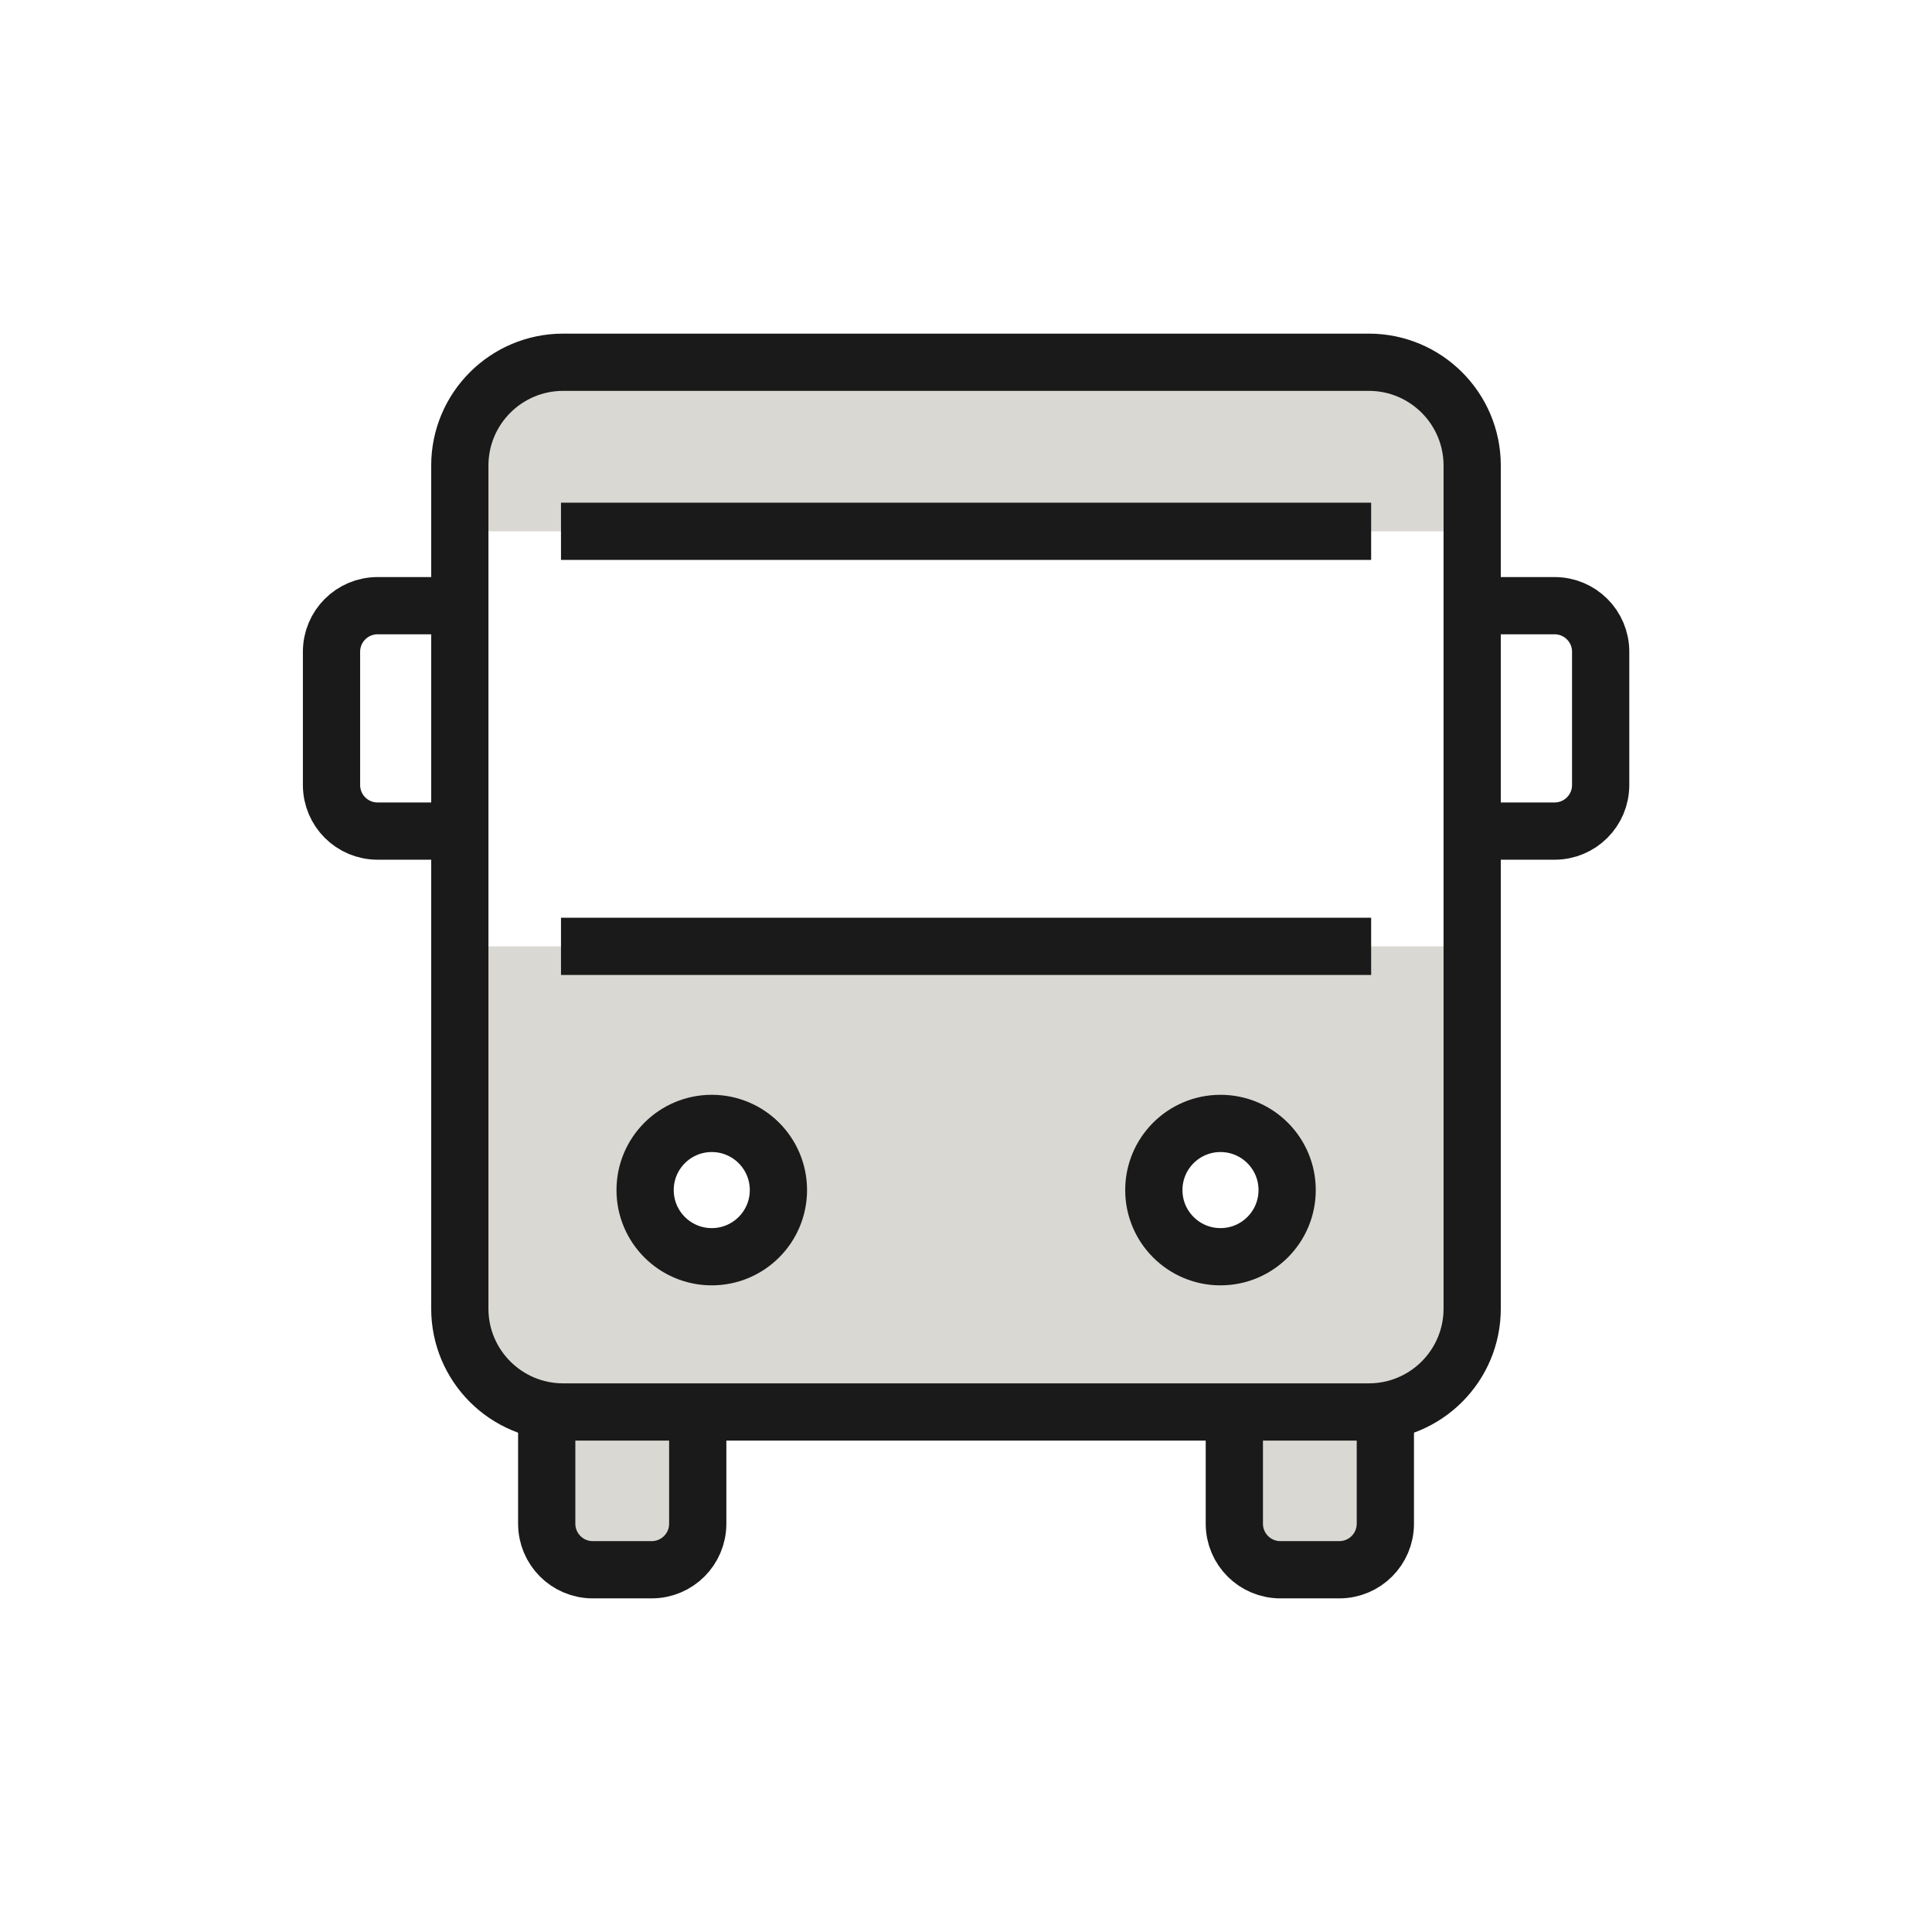
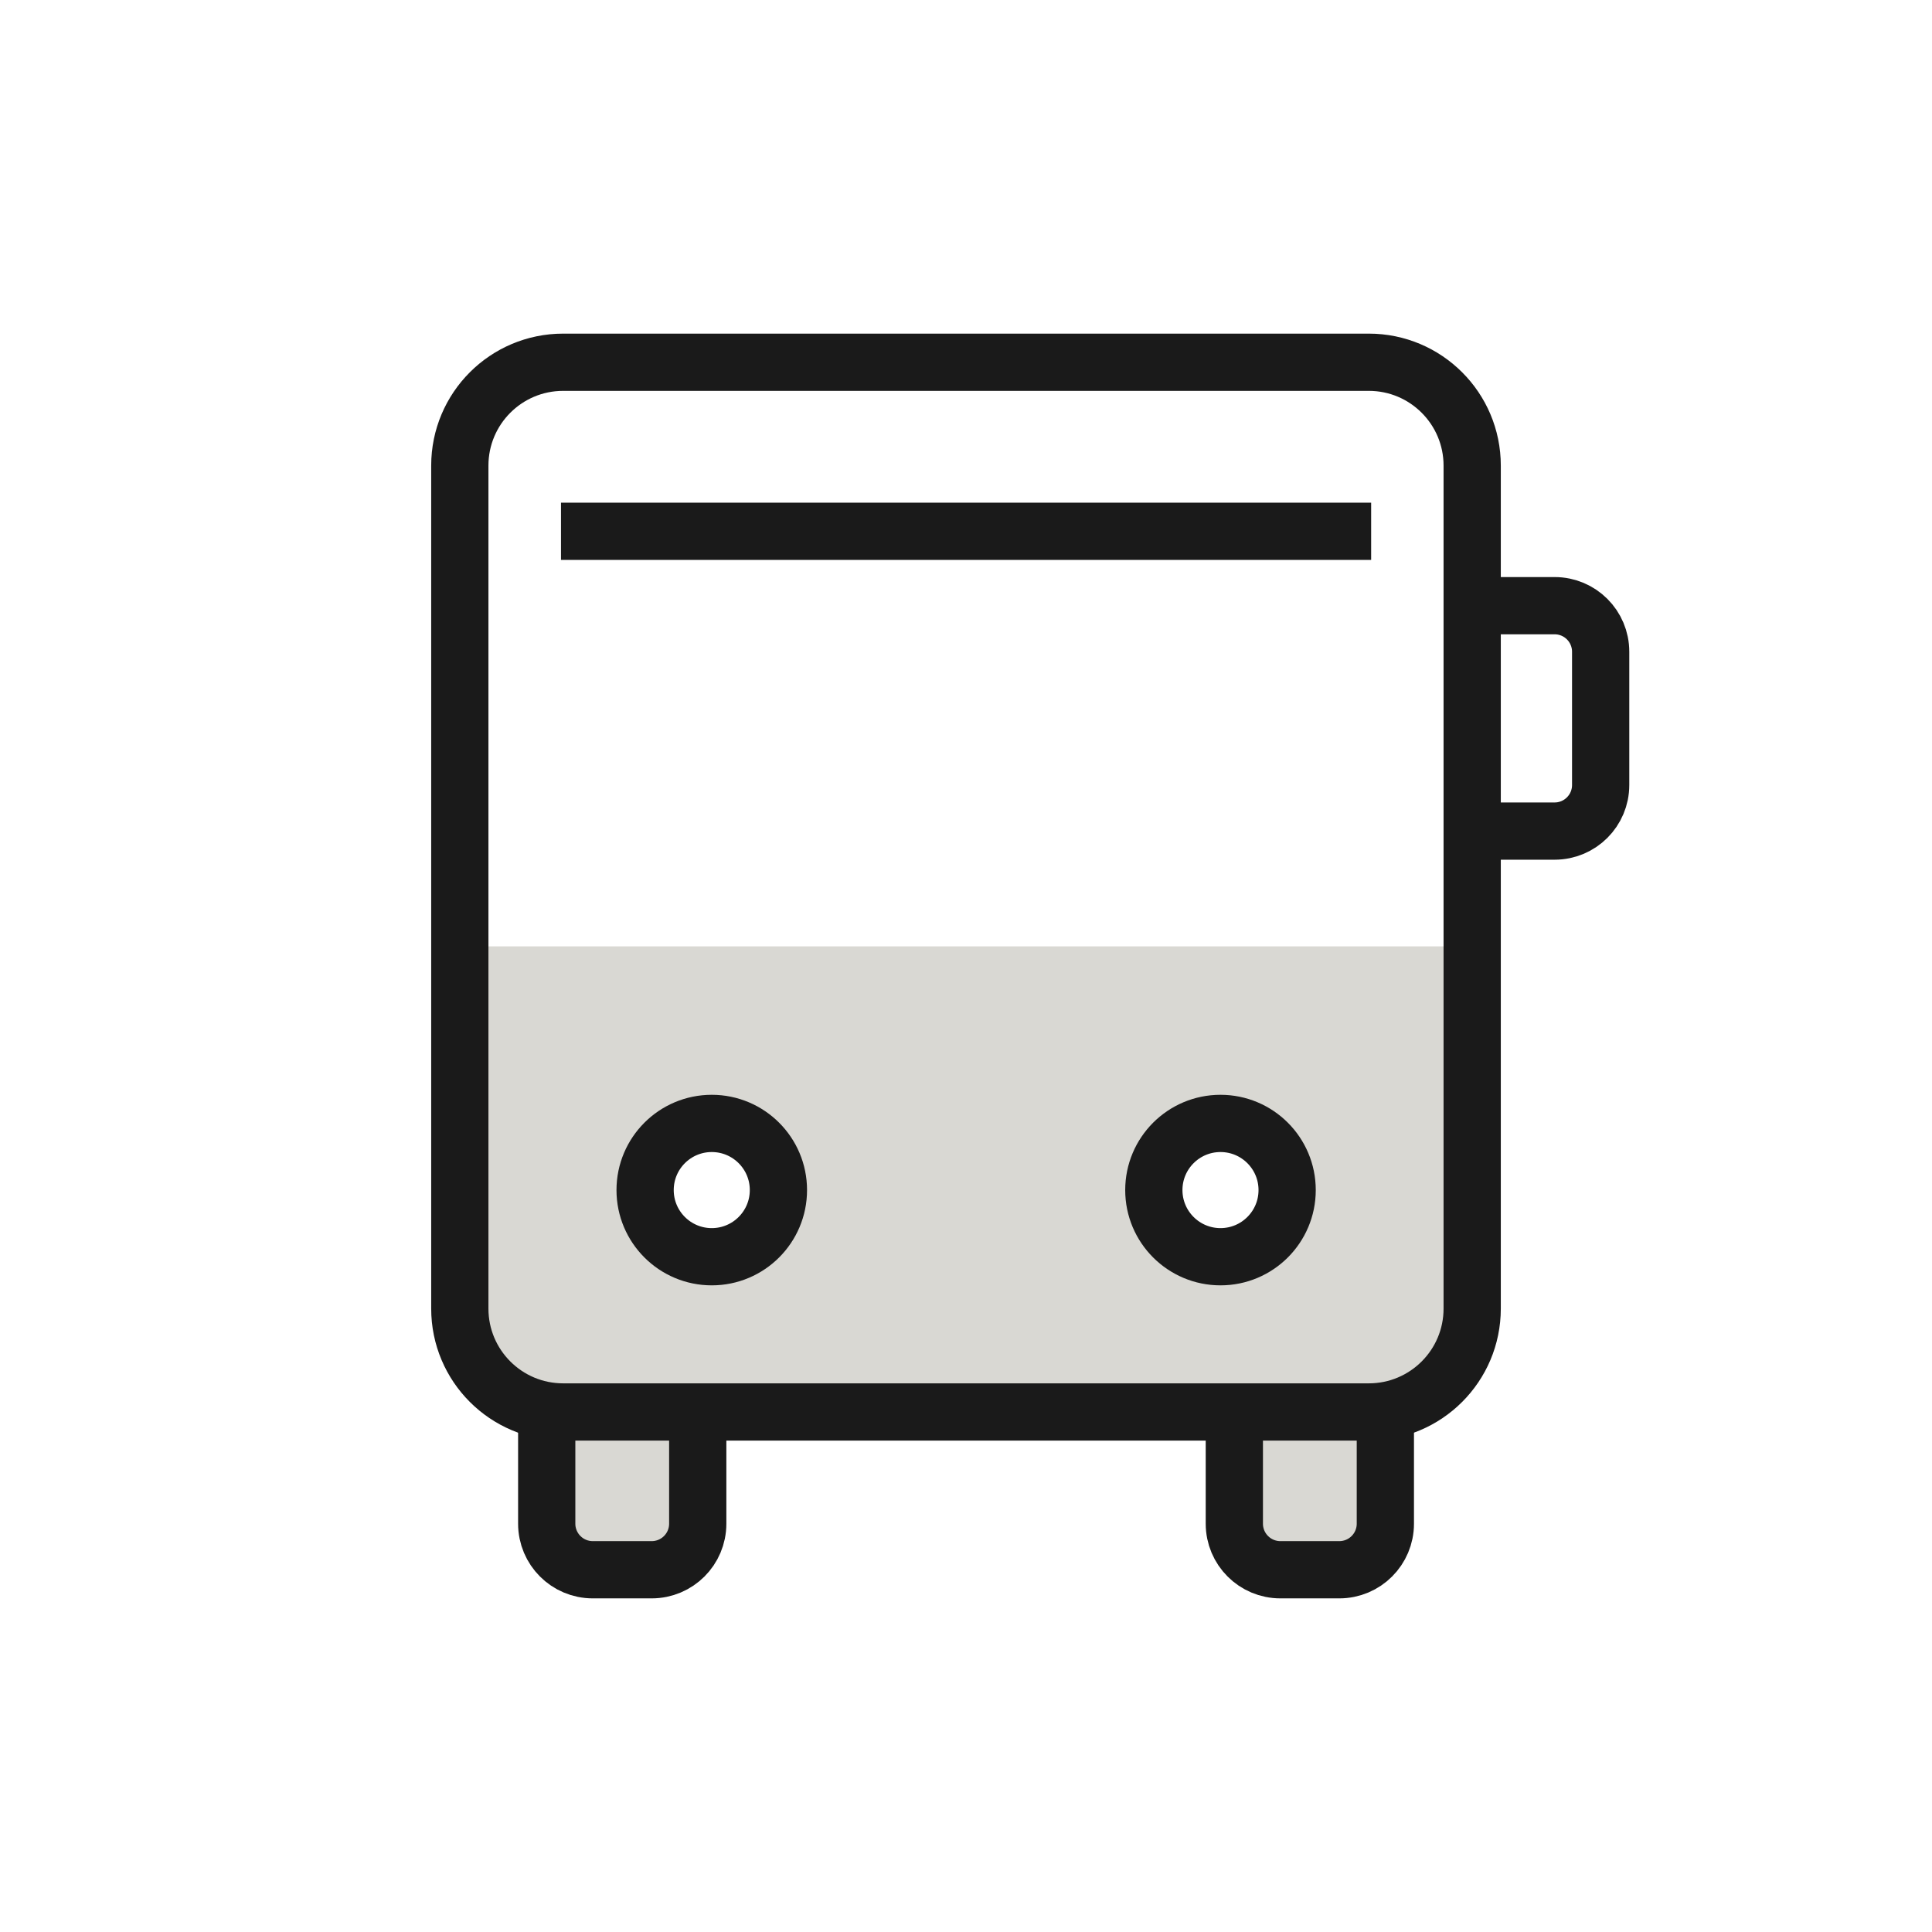
<svg xmlns="http://www.w3.org/2000/svg" width="54" height="54" viewBox="0 0 54 54" fill="none">
  <g clip-path="url(#clip0_715_22540)">
-     <path d="M41.148 14.85V13.014C41.148 11.421 39.852 10.125 38.259 10.125H15.741C14.148 10.125 12.852 11.421 12.852 13.014V14.85H41.148Z" fill="#D9D8D3" />
    <path d="M19.502 39.456V42.588C19.502 43.299 18.926 43.875 18.215 43.875H16.568C15.857 43.875 15.281 43.299 15.281 42.588V39.456" fill="#D9D8D3" />
    <path d="M19.502 39.456V42.588C19.502 43.299 18.926 43.875 18.215 43.875H16.568C15.857 43.875 15.281 43.299 15.281 42.588V39.456" stroke="#1A1A1A" stroke-width="1.6" stroke-linejoin="bevel" />
-     <path d="M12.857 23.229H10.553C9.842 23.229 9.266 22.653 9.266 21.942V18.216C9.266 17.505 9.842 16.929 10.553 16.929H12.857" stroke="#1A1A1A" stroke-width="1.6" stroke-linejoin="bevel" />
    <path d="M41.148 23.229H43.452C44.163 23.229 44.739 22.653 44.739 21.942V18.216C44.739 17.505 44.163 16.929 43.452 16.929H41.148" stroke="#1A1A1A" stroke-width="1.6" stroke-linejoin="bevel" />
    <path d="M38.721 39.456V42.588C38.721 43.299 38.145 43.875 37.434 43.875H35.787C35.076 43.875 34.5 43.299 34.5 42.588V39.456" fill="#D9D8D3" />
    <path d="M38.721 39.456V42.588C38.721 43.299 38.145 43.875 37.434 43.875H35.787C35.076 43.875 34.5 43.299 34.5 42.588V39.456" stroke="#1A1A1A" stroke-width="1.6" stroke-linejoin="bevel" />
    <path d="M12.852 26.451V37.107C12.852 38.403 13.905 39.456 15.201 39.456H38.79C40.086 39.456 41.139 38.403 41.139 37.107V26.451H12.852ZM19.89 35.127C18.864 35.127 18.027 34.29 18.027 33.264C18.027 32.238 18.864 31.401 19.89 31.401C20.916 31.401 21.753 32.238 21.753 33.264C21.753 34.29 20.916 35.127 19.89 35.127ZM34.11 35.127C33.084 35.127 32.247 34.29 32.247 33.264C32.247 32.238 33.084 31.401 34.11 31.401C35.136 31.401 35.973 32.238 35.973 33.264C35.973 34.29 35.136 35.127 34.11 35.127Z" fill="#D9D8D3" />
    <path d="M38.259 10.125H15.741C14.145 10.125 12.852 11.418 12.852 13.014V36.576C12.852 38.172 14.145 39.465 15.741 39.465H38.259C39.854 39.465 41.148 38.172 41.148 36.576V13.014C41.148 11.418 39.854 10.125 38.259 10.125Z" stroke="#1A1A1A" stroke-width="1.6" stroke-linejoin="bevel" />
    <path d="M19.894 35.126C20.923 35.126 21.757 34.292 21.757 33.263C21.757 32.234 20.923 31.4 19.894 31.4C18.865 31.4 18.031 32.234 18.031 33.263C18.031 34.292 18.865 35.126 19.894 35.126Z" stroke="#1A1A1A" stroke-width="1.6" stroke-linejoin="bevel" />
    <path d="M34.113 35.126C35.142 35.126 35.976 34.292 35.976 33.263C35.976 32.234 35.142 31.4 34.113 31.4C33.084 31.4 32.25 32.234 32.25 33.263C32.25 34.292 33.084 35.126 34.113 35.126Z" stroke="#1A1A1A" stroke-width="1.6" stroke-linejoin="bevel" />
-     <path d="M15.68 26.451H38.324" stroke="#1A1A1A" stroke-width="1.6" stroke-linejoin="bevel" />
    <path d="M15.68 14.85H38.324" stroke="#1A1A1A" stroke-width="1.6" stroke-linejoin="bevel" />
  </g>
  <defs>
    <clipPath id="clip0_715_22540">
      <rect width="54" height="54" fill="white" />
    </clipPath>
  </defs>
</svg>